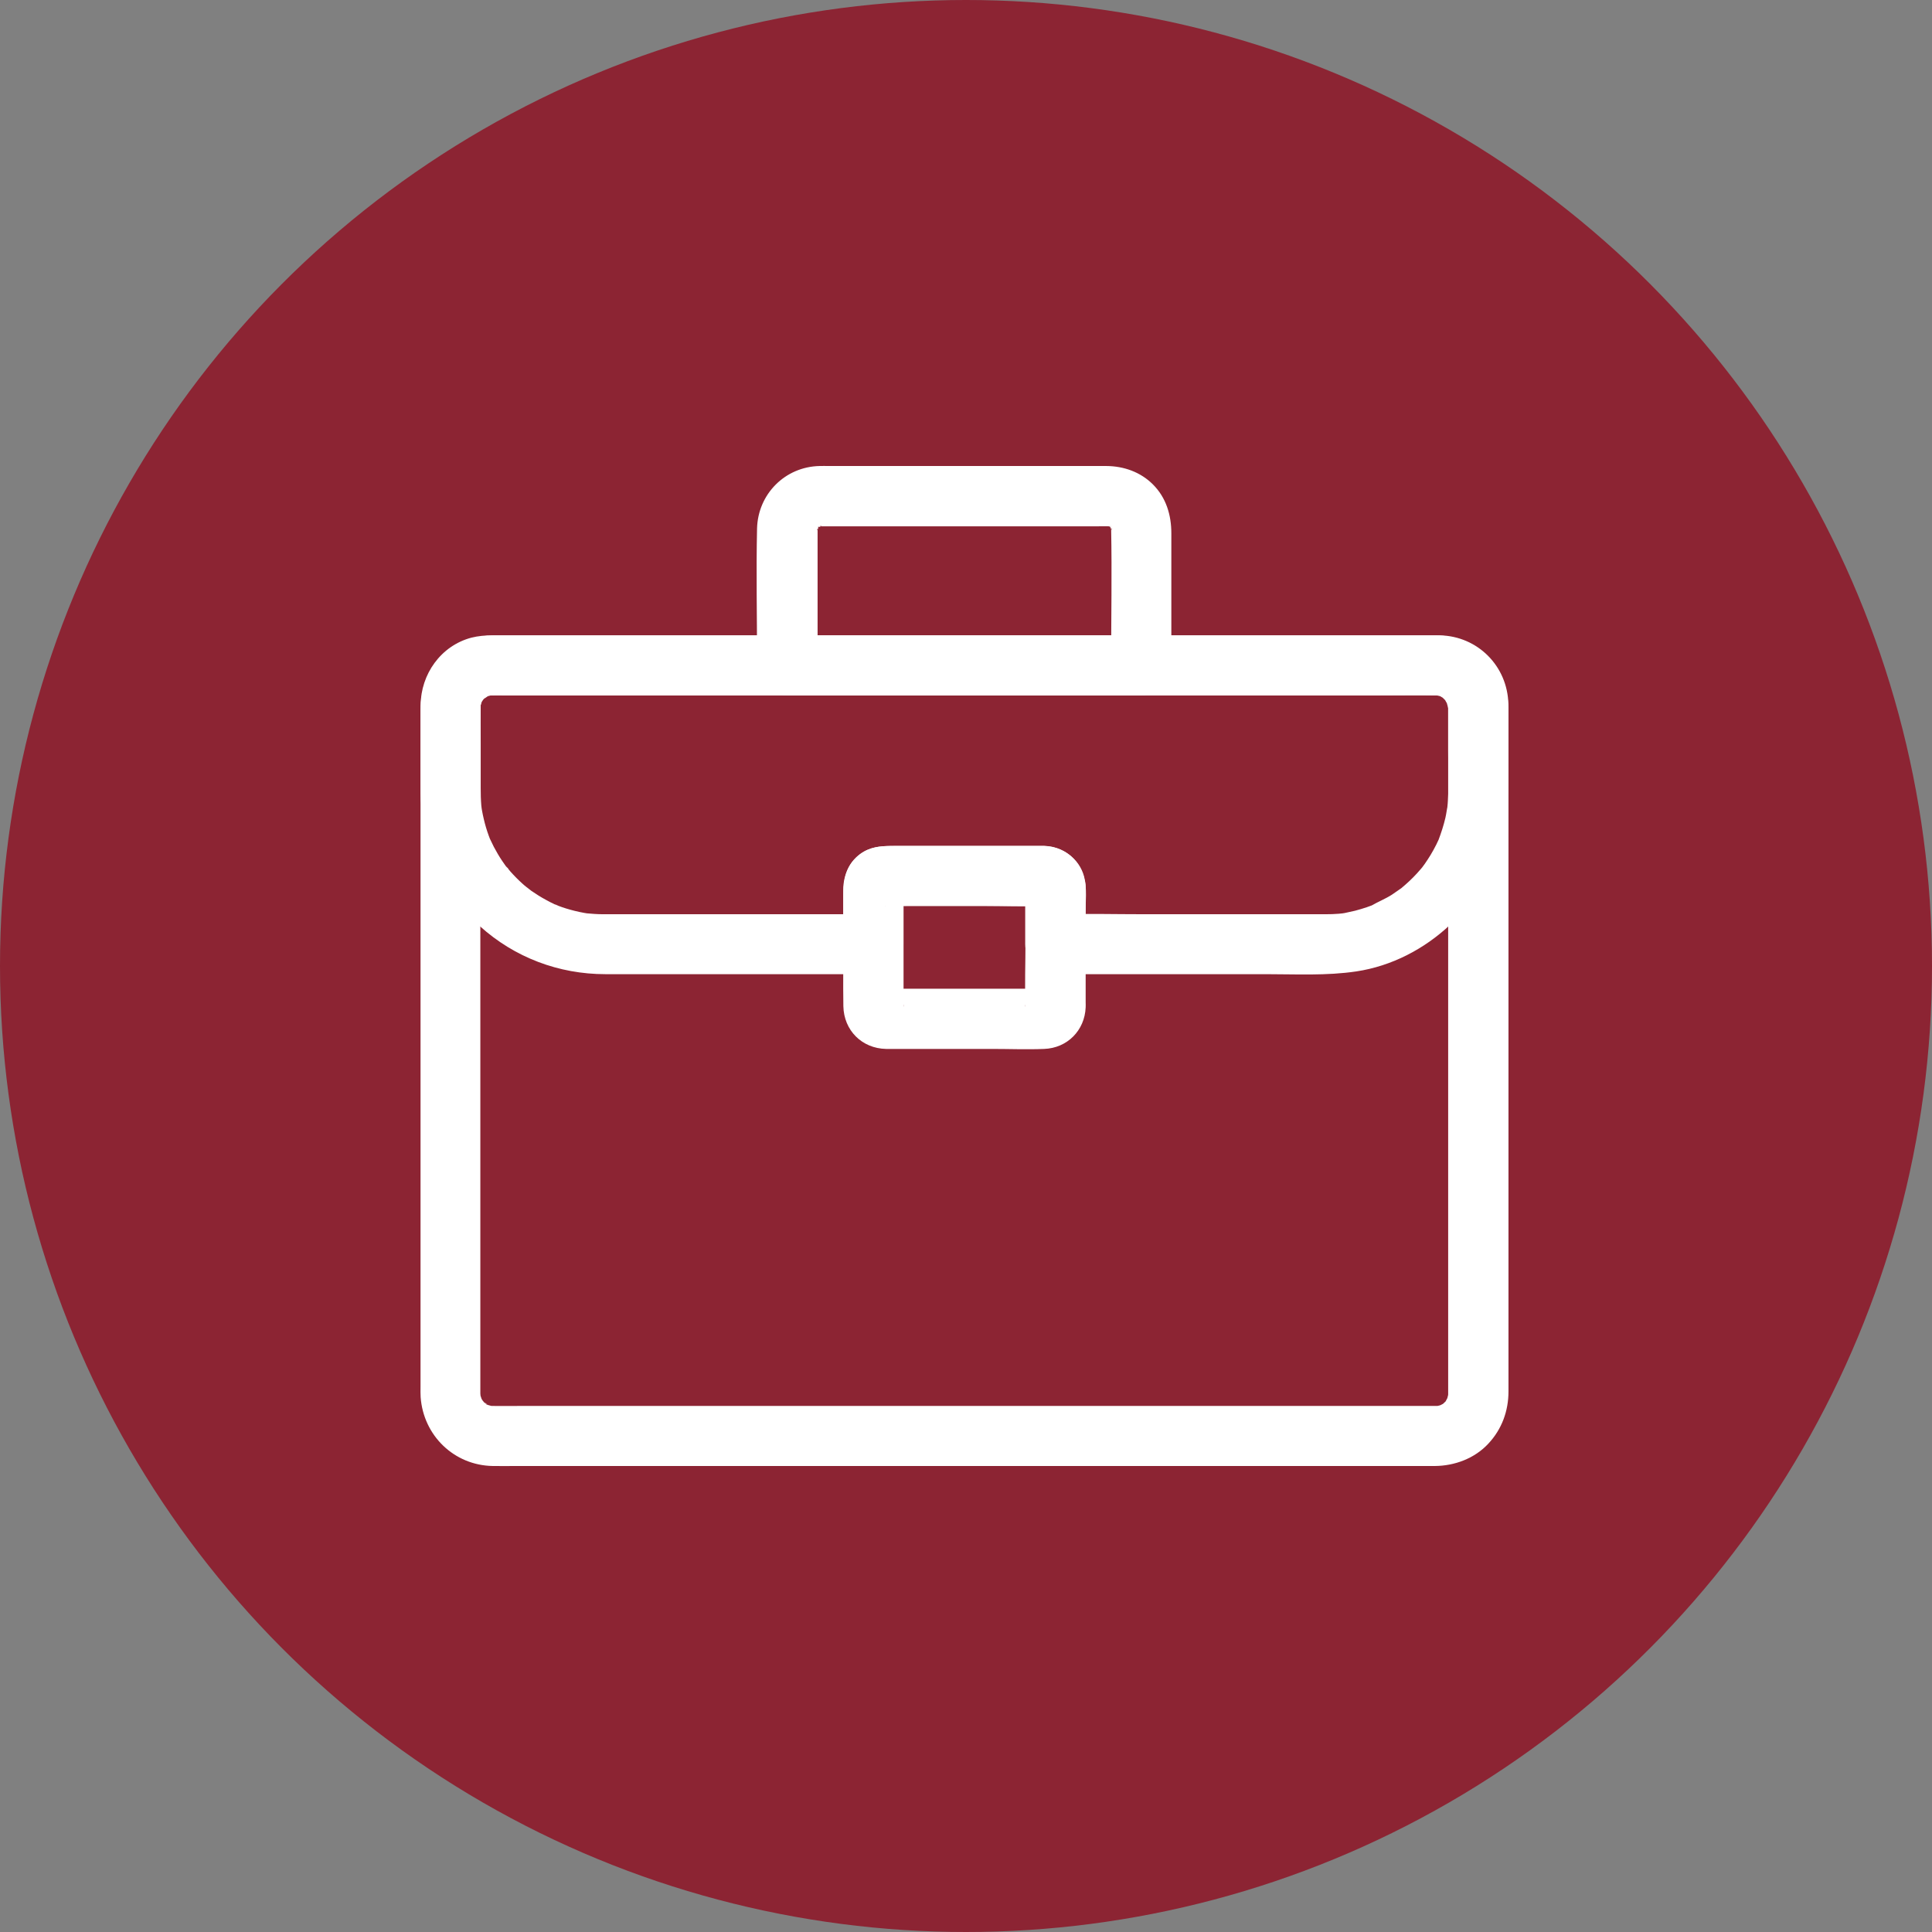
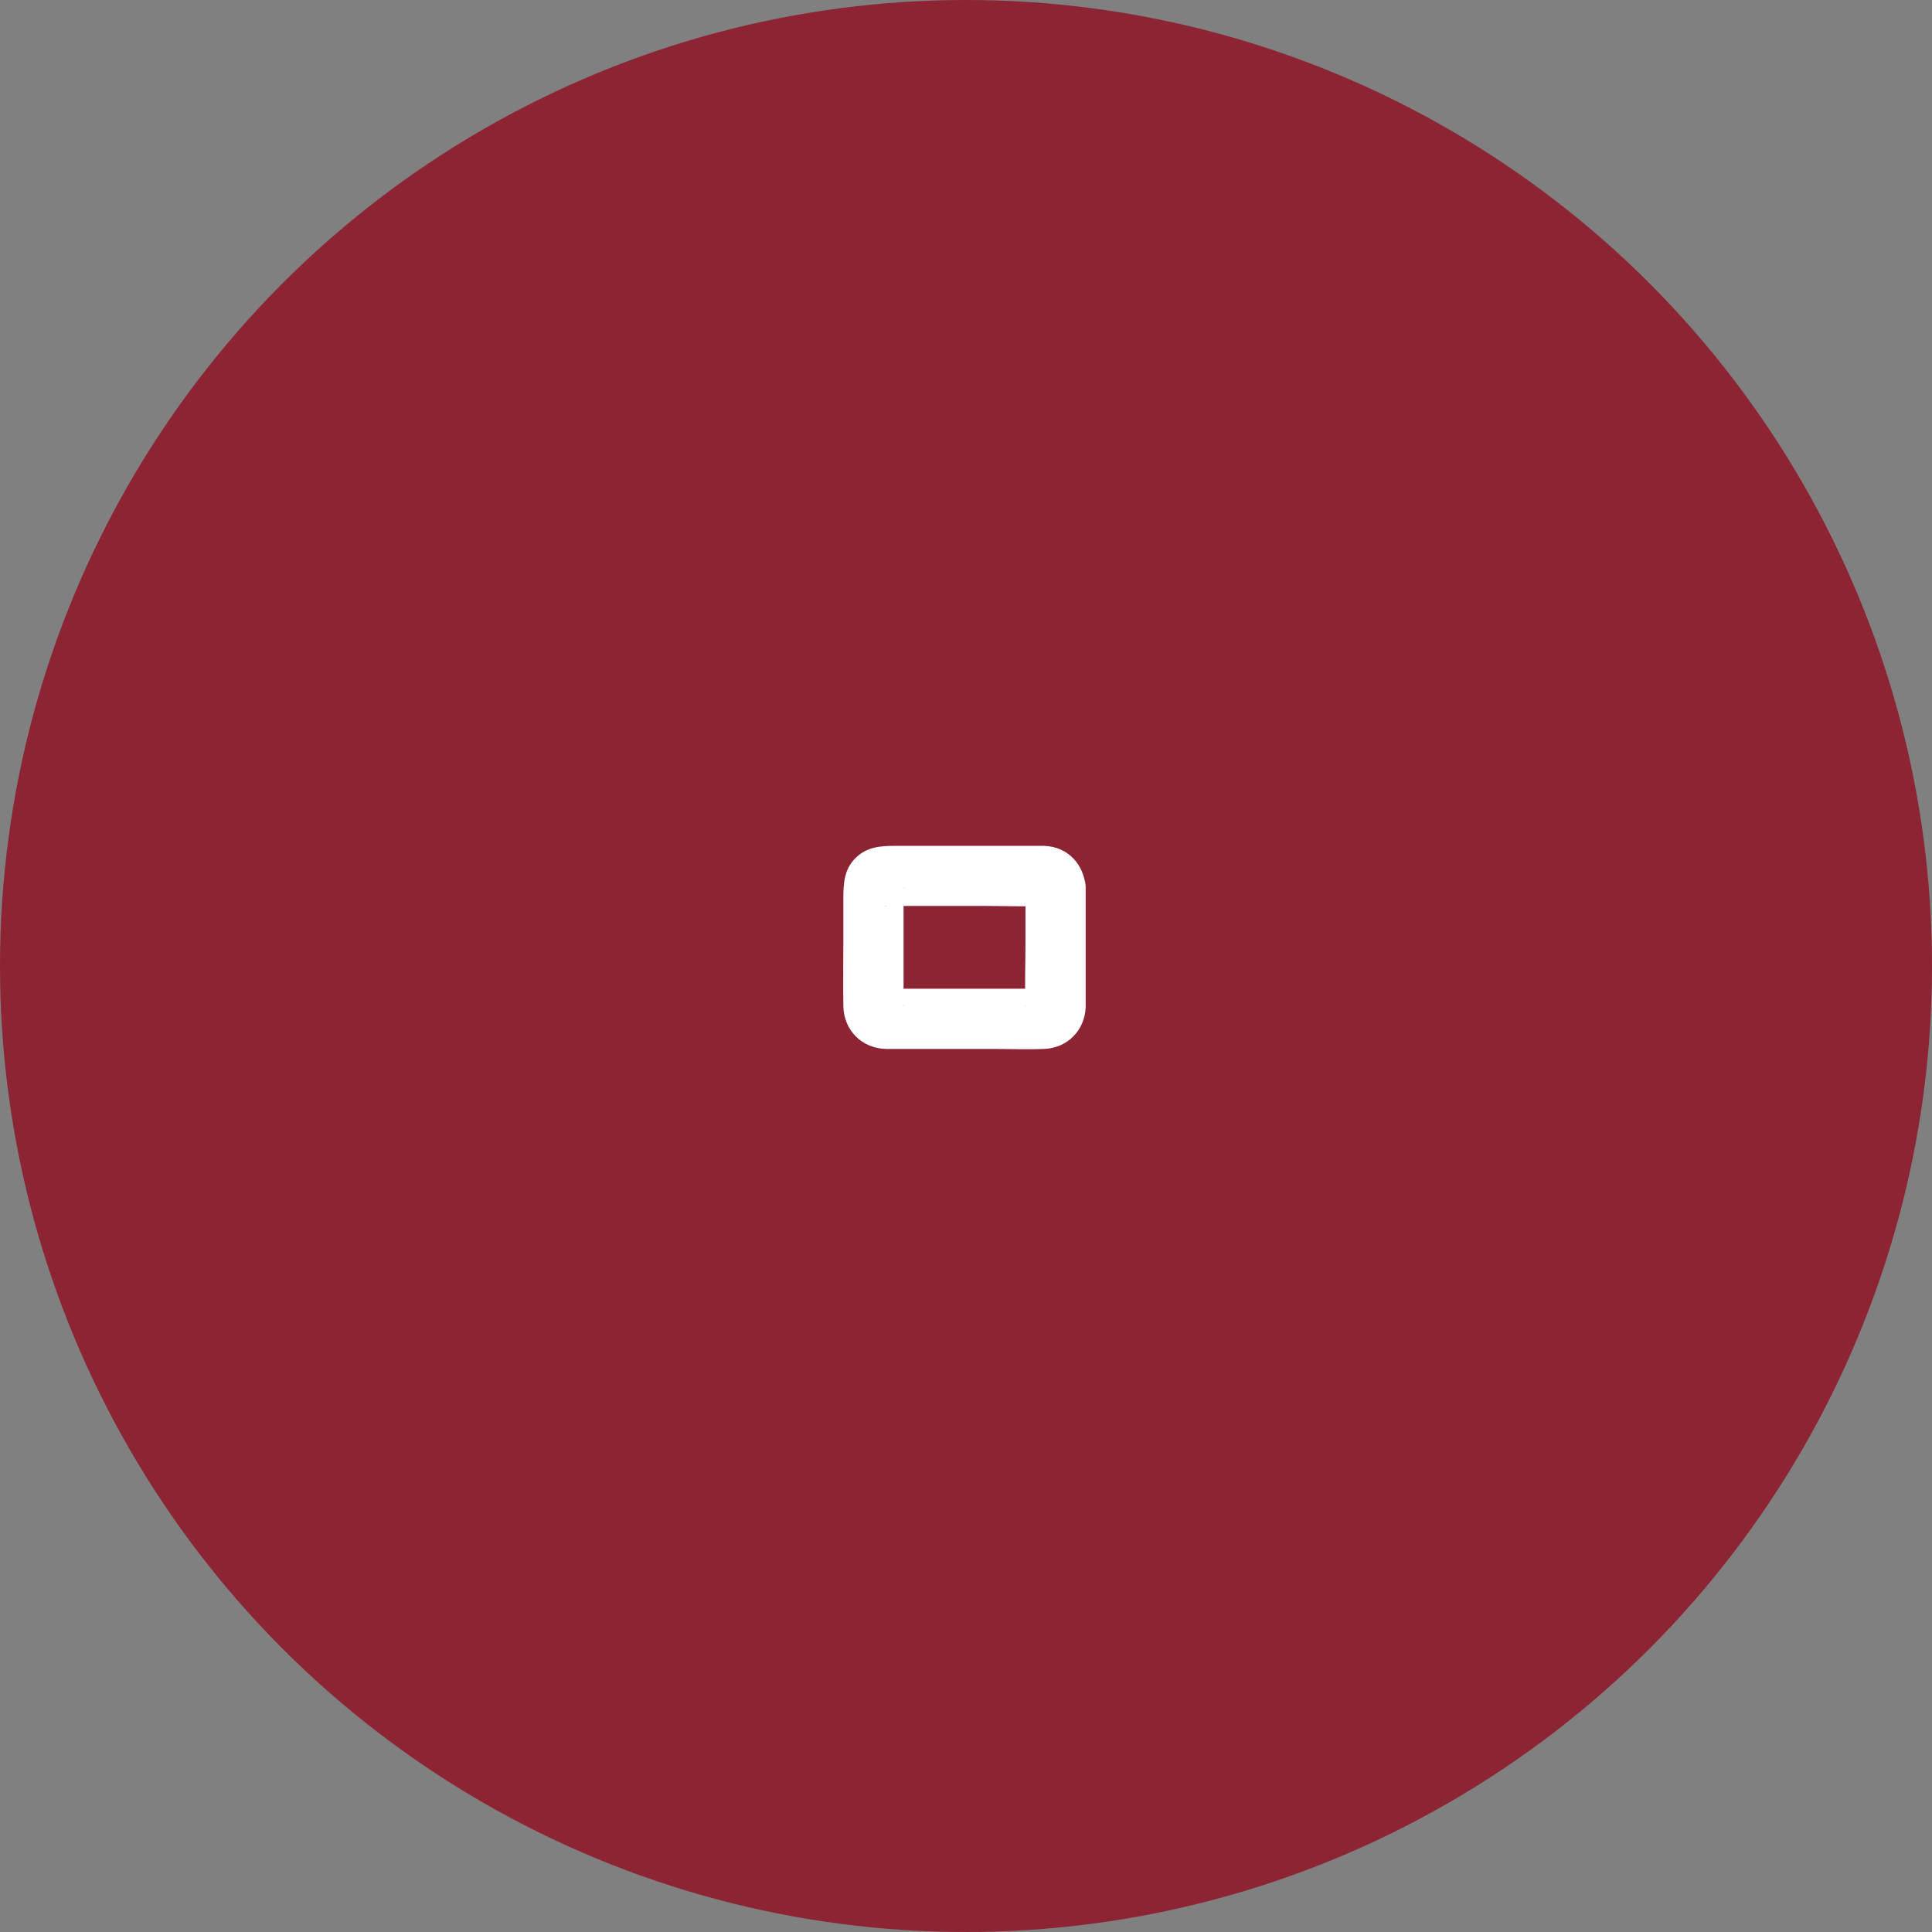
<svg xmlns="http://www.w3.org/2000/svg" width="170" height="170" viewBox="0 0 170 170" fill="none">
  <rect x="0" y="0" width="170" height="170" fill="#808080" stroke="none" />
  <circle cx="85" cy="85" r="85" fill="#8C2433" />
-   <path d="M127.427 62.263V64.656V71.032V80.087V90.604V101.333V111.076V118.479V122.356V122.631V122.652C127.427 122.727 127.417 122.801 127.417 122.875C127.438 123.182 127.533 122.313 127.459 122.61C127.427 122.748 127.395 122.885 127.353 123.023C127.332 123.087 127.29 123.161 127.29 123.224C127.29 123.224 127.554 122.705 127.417 122.917C127.343 123.034 127.279 123.161 127.215 123.288C127.162 123.383 126.961 123.637 127.226 123.309C127.491 122.97 127.279 123.246 127.205 123.309C127.11 123.404 126.993 123.5 126.908 123.595C126.749 123.775 127.162 123.404 127.173 123.394C127.12 123.404 127.046 123.479 127.004 123.51C126.887 123.574 126.749 123.637 126.633 123.712C126.421 123.849 126.94 123.584 126.94 123.584C126.855 123.595 126.76 123.648 126.665 123.669C126.527 123.712 126.379 123.722 126.241 123.764C126.294 123.743 126.929 123.722 126.506 123.712H126.358H126.347H126.167H123.329H117.535H109.507H99.891H89.29H78.466H68.034H58.65H50.972H45.644C44.892 123.712 44.13 123.722 43.378 123.712H43.336C43.261 123.712 43.187 123.701 43.113 123.701C42.848 123.712 43.463 123.754 43.452 123.754C43.389 123.733 43.304 123.733 43.24 123.712C43.102 123.68 42.965 123.627 42.827 123.595C42.573 123.531 43.134 123.733 43.134 123.733C43.071 123.68 42.954 123.648 42.88 123.606C42.764 123.542 42.647 123.426 42.531 123.383C42.944 123.521 42.922 123.722 42.742 123.531C42.69 123.479 42.637 123.436 42.594 123.383C42.52 123.309 42.202 122.928 42.478 123.288C42.753 123.648 42.435 123.193 42.372 123.087C42.34 123.023 42.308 122.96 42.276 122.896C42.139 122.684 42.404 123.203 42.404 123.203C42.382 123.065 42.308 122.928 42.276 122.79C42.255 122.716 42.255 122.652 42.234 122.578C42.171 122.324 42.276 122.928 42.276 122.917C42.298 122.864 42.266 122.663 42.266 122.621V121.953V117.336V109.424V99.458V88.677V78.329V69.613V63.873V62.485V62.242V62.231C42.266 62.157 42.276 62.083 42.276 62.008C42.266 61.744 42.224 62.358 42.224 62.347C42.255 62.242 42.266 62.104 42.298 61.998C42.329 61.881 42.51 61.426 42.329 61.85C42.149 62.273 42.361 61.818 42.414 61.722C42.467 61.627 42.764 61.225 42.478 61.585C42.192 61.945 42.552 61.521 42.636 61.437C42.69 61.394 42.742 61.352 42.795 61.299C42.954 61.119 42.541 61.489 42.531 61.5C42.658 61.468 42.838 61.309 42.944 61.246C42.997 61.214 43.081 61.193 43.134 61.151C43.134 61.151 42.584 61.341 42.827 61.288C42.986 61.246 43.145 61.193 43.304 61.161C43.738 61.055 42.721 61.172 43.177 61.182H43.325H43.336H43.526H44.564H49.023H56.045H64.973H75.151H85.975H96.682H106.659H115.238H121.793H125.606H126.273H126.316H126.39C126.454 61.182 126.549 61.204 126.612 61.193C126.623 61.193 126.009 61.077 126.273 61.151C126.432 61.193 126.602 61.235 126.761 61.267C127.184 61.362 126.284 60.992 126.644 61.214C126.761 61.288 126.888 61.362 127.004 61.426C127.375 61.638 126.612 61.045 126.909 61.352C127.004 61.447 127.1 61.553 127.205 61.648C127.513 61.945 126.92 61.182 127.131 61.553C127.205 61.691 127.29 61.85 127.375 61.977C127.513 62.188 127.248 61.67 127.248 61.67C127.258 61.733 127.301 61.807 127.311 61.871C127.354 62.008 127.375 62.146 127.417 62.284C127.481 62.538 127.375 61.934 127.375 61.945C127.396 62.019 127.428 62.231 127.428 62.263C127.46 63.65 128.625 64.974 130.076 64.91C131.484 64.847 132.755 63.745 132.723 62.263C132.649 58.768 129.864 55.961 126.358 55.908H125.797H122.143H115.651H107.062H96.979H86.124H75.247H64.921H55.929H48.875H44.49H43.516C41.811 55.919 40.222 56.512 38.973 57.677C37.649 58.905 37.013 60.674 37.003 62.443V63.724V69.359V78.075V88.549V99.437V109.541V117.484V122.049C37.003 122.345 36.992 122.642 37.013 122.938C37.257 126.317 39.958 128.943 43.368 128.996C44.056 129.007 44.734 128.996 45.422 128.996H50.644H58.29H67.758H78.275H89.258H99.966H109.667H117.758H123.499H126.242C128 128.986 129.758 128.329 130.965 127.026C132.152 125.755 132.734 124.156 132.734 122.43V118.723V111.32V101.576V90.699V80.024V70.894V64.519V62.242C132.734 60.854 131.516 59.53 130.086 59.594C128.635 59.689 127.428 60.78 127.428 62.263L127.427 62.263Z" fill="white" />
  <path d="M90.233 78.084V82.892C90.233 84.766 90.159 86.662 90.233 88.537C90.233 88.569 90.223 88.611 90.233 88.643C90.096 87.838 91.112 86.895 91.875 87.001C91.748 86.98 91.61 87.001 91.483 87.001H89.216H82.131H79.198C78.774 87.001 78.287 86.938 77.863 87.001C78.626 86.895 79.642 87.838 79.505 88.643C79.515 88.611 79.505 88.569 79.505 88.537C79.515 88.283 79.505 88.028 79.505 87.774V84.724V78.497V78.073C79.6 78.073 79.24 78.973 79.282 78.899C79.145 79.132 78.922 79.355 78.689 79.492C78.71 79.481 77.906 79.82 77.863 79.715C77.863 79.725 77.98 79.715 77.99 79.715C78.605 79.746 79.219 79.715 79.833 79.715H86.696C88.369 79.715 90.064 79.789 91.737 79.715C91.758 79.715 91.854 79.725 91.864 79.715C91.875 79.704 91.451 79.662 91.441 79.651C90.699 79.503 90.276 78.793 90.233 78.084C90.329 79.46 91.388 80.795 92.881 80.731C94.237 80.668 95.624 79.566 95.529 78.084C95.391 76.061 93.961 74.493 91.875 74.43H91.483H89.09H81.507H78.658C77.44 74.43 76.275 74.536 75.322 75.457C74.273 76.463 74.209 77.723 74.209 79.047V82.415C74.209 84.459 74.178 86.493 74.209 88.537C74.252 90.665 75.84 92.254 77.969 92.297C78.615 92.307 79.261 92.297 79.907 92.297H87.3C88.825 92.297 90.35 92.36 91.875 92.297C93.909 92.222 95.444 90.676 95.529 88.643C95.54 88.484 95.529 88.336 95.529 88.177V85.328V78.528L95.529 78.084C95.529 76.696 94.311 75.372 92.881 75.436C91.441 75.499 90.234 76.601 90.234 78.084L90.233 78.084Z" fill="white" />
-   <path d="M127.427 61.932V66.073C127.427 67.524 127.49 68.986 127.405 70.437C127.395 70.606 127.384 70.776 127.363 70.945C127.353 71.04 127.342 71.136 127.331 71.231C127.31 71.528 127.384 70.85 127.384 70.892C127.3 71.242 127.268 71.602 127.183 71.962C127.024 72.64 126.812 73.286 126.569 73.932C126.41 74.345 126.855 73.328 126.59 73.879C126.516 74.027 126.452 74.175 126.378 74.324C126.219 74.641 126.05 74.949 125.87 75.245C125.711 75.499 125.552 75.754 125.372 76.008C125.266 76.156 125.15 76.304 125.044 76.463C125.023 76.484 125.436 75.997 125.245 76.198C125.171 76.283 125.097 76.378 125.023 76.463C124.599 76.961 124.143 77.427 123.656 77.85C123.529 77.957 123.413 78.062 123.286 78.168C122.82 78.56 123.688 77.882 123.328 78.136C123.042 78.338 122.756 78.539 122.47 78.73C121.888 79.1 121.263 79.344 120.68 79.683C120.648 79.704 121.252 79.45 120.987 79.556C120.903 79.588 120.807 79.63 120.723 79.662C120.564 79.725 120.415 79.778 120.257 79.831C119.918 79.948 119.579 80.043 119.229 80.138C118.922 80.212 118.626 80.276 118.318 80.339C118.223 80.361 117.598 80.445 118.096 80.382C118.594 80.318 117.916 80.392 117.789 80.403C117.408 80.435 117.026 80.445 116.645 80.445H115.925H112.218H100.674C98.121 80.445 95.548 80.382 92.996 80.445H92.869L95.516 83.093V80.435C95.516 79.386 95.665 78.147 95.389 77.12C94.955 75.52 93.483 74.483 91.862 74.44H91.418H88.992H81.547H78.74C77.787 74.44 76.887 74.43 76.008 74.938C74.801 75.648 74.197 76.95 74.197 78.306V79.905V83.093C75.076 82.214 75.966 81.324 76.845 80.445H63.786H55.546H53.375H53.047C52.549 80.445 52.062 80.403 51.575 80.361C51.141 80.318 51.818 80.392 51.85 80.403C51.712 80.371 51.564 80.361 51.416 80.329C51.13 80.276 50.855 80.223 50.569 80.149C50.06 80.022 49.562 79.873 49.075 79.683C48.948 79.63 48.81 79.577 48.684 79.524C49.446 79.778 48.98 79.651 48.8 79.566C48.546 79.45 48.292 79.323 48.048 79.185C47.593 78.941 47.158 78.666 46.745 78.38C46.544 78.242 46.004 77.713 46.608 78.295C46.406 78.105 46.173 77.946 45.972 77.755C45.591 77.416 45.231 77.046 44.892 76.664C44.744 76.495 44.606 76.294 44.447 76.135C44.977 76.675 44.648 76.4 44.521 76.23C44.415 76.082 44.309 75.923 44.203 75.775C43.928 75.372 43.685 74.949 43.452 74.514C43.335 74.281 43.229 74.048 43.113 73.815C42.88 73.339 43.346 74.43 43.155 73.932C43.102 73.805 43.049 73.667 43.007 73.54C42.827 73.053 42.678 72.544 42.562 72.036C42.509 71.803 42.456 71.57 42.414 71.327C42.392 71.189 42.371 71.041 42.34 70.892C42.52 71.75 42.371 71.094 42.35 70.871C42.308 70.363 42.297 69.854 42.297 69.346V65.385C42.297 64.252 42.287 63.119 42.297 61.996V61.932C42.297 61.964 42.308 61.615 42.308 61.636C42.403 62.07 42.212 62.197 42.297 61.848C42.318 61.752 42.392 61.615 42.392 61.509C42.34 61.636 42.287 61.763 42.234 61.88C42.276 61.795 42.308 61.71 42.361 61.636C42.424 61.53 42.541 61.403 42.583 61.286C42.509 61.509 42.181 61.742 42.52 61.403C42.752 61.17 42.911 61.244 42.403 61.467C42.52 61.413 42.636 61.308 42.753 61.244C42.827 61.202 42.933 61.17 42.996 61.117C42.498 61.467 42.583 61.276 42.89 61.202C43.187 61.128 43.399 61.233 42.742 61.202C42.837 61.212 42.943 61.191 43.028 61.191H43.038C43.557 61.181 44.076 61.191 44.585 61.191H54.53H70.564H89.363H107.23H120.882C122.809 61.191 124.748 61.159 126.675 61.191H126.696C126.664 61.191 127.025 61.191 126.982 61.202C126.845 61.181 126.707 61.159 126.559 61.149C126.654 61.17 126.739 61.181 126.834 61.212C126.908 61.233 127.035 61.297 127.099 61.297C126.972 61.244 126.845 61.191 126.728 61.138C126.813 61.181 126.897 61.212 126.972 61.265C127.078 61.329 127.205 61.445 127.321 61.488C127.268 61.467 126.834 61.043 127.099 61.329C127.173 61.413 127.289 61.562 127.385 61.625C127.3 61.519 127.226 61.413 127.141 61.308C127.194 61.382 127.247 61.456 127.289 61.541C127.342 61.615 127.374 61.699 127.427 61.784C127.681 62.218 127.258 61.17 127.363 61.668C127.385 61.784 127.416 61.964 127.459 62.081C127.438 61.943 127.416 61.805 127.406 61.657C127.416 61.742 127.427 61.837 127.427 61.932C127.459 63.32 128.624 64.644 130.075 64.58C131.483 64.517 132.754 63.415 132.723 61.932C132.648 58.617 130.022 55.97 126.696 55.906H126.294H123.508H111.52H94.013H74.79H57.506H45.856H43.303C42.689 55.906 42.075 55.959 41.482 56.108C38.792 56.817 37.023 59.327 37.013 62.059C37.002 64.538 37.013 67.027 37.013 69.505C37.013 74.017 38.855 78.454 42.223 81.494C45.273 84.247 49.16 85.719 53.27 85.719H59.063H75.743H76.845C78.275 85.719 79.493 84.501 79.493 83.072V80.678V78.952C79.493 78.677 79.535 78.359 79.493 78.083C79.525 78.295 79.387 78.677 79.27 78.899C79.154 79.121 78.91 79.354 78.677 79.492C78.751 79.45 77.841 79.81 77.841 79.714H77.925C78.116 79.736 78.328 79.714 78.518 79.714H80.986H87.923H90.708C91.069 79.714 91.492 79.778 91.852 79.714C91.323 79.81 90.677 79.323 90.433 78.899C90.359 78.782 90.158 78.189 90.211 78.094C90.168 78.179 90.211 78.422 90.211 78.507V80.202V83.072C90.211 84.501 91.429 85.719 92.858 85.719H99.488H111.382C114.03 85.719 116.73 85.868 119.346 85.476C125.553 84.544 130.837 79.492 132.257 73.424C132.701 71.517 132.701 69.621 132.701 67.683V62.292V61.922C132.701 60.534 131.483 59.21 130.054 59.274C128.634 59.348 127.427 60.45 127.427 61.932L127.427 61.932Z" fill="white" />
-   <path d="M100.442 55.906H89.861H73.138H69.293C70.172 56.785 71.062 57.675 71.941 58.554V47.147V46.554V46.523C71.941 46.565 71.952 46.321 71.952 46.3C71.952 45.961 71.761 46.978 71.941 46.512C71.962 46.448 72.026 46.3 72.026 46.247C72.015 46.692 71.782 46.724 71.931 46.501C71.984 46.417 72.248 46.078 71.952 46.427C71.634 46.787 71.994 46.406 72.058 46.332C72.121 46.258 72.386 46.025 72.058 46.321C71.719 46.629 72.047 46.364 72.132 46.3C72.365 46.152 72.323 46.385 71.878 46.395C71.931 46.395 72.09 46.332 72.142 46.311C72.608 46.131 71.592 46.332 71.931 46.321C71.941 46.321 72.195 46.311 72.153 46.311H72.174H72.471H76.749H91.386H96.629C96.946 46.311 97.254 46.3 97.571 46.311H97.582H97.73C98.228 46.311 97.243 46.141 97.518 46.29C97.582 46.321 97.794 46.395 97.857 46.385C97.794 46.385 97.275 46.067 97.603 46.29C97.635 46.311 97.794 46.427 97.836 46.438C97.508 46.173 97.423 46.099 97.571 46.237C97.624 46.279 97.677 46.332 97.719 46.374C97.772 46.427 97.847 46.533 97.9 46.575C97.518 46.3 97.592 46.163 97.762 46.438C97.942 46.745 97.709 46.671 97.698 46.247C97.698 46.3 97.762 46.47 97.783 46.512C97.953 46.946 97.698 46.205 97.762 46.226C97.783 46.226 97.772 46.48 97.772 46.523V46.554C97.847 50.42 97.772 54.307 97.772 58.172V58.543C97.772 59.931 98.99 61.255 100.42 61.191C101.85 61.127 103.068 60.026 103.068 58.543V46.925C103.068 45.315 102.613 43.79 101.448 42.625C100.357 41.534 98.885 41.015 97.349 41.005H93.197H78.126H72.905C72.64 41.005 72.375 40.994 72.121 41.005C69.082 41.068 66.688 43.472 66.614 46.512C66.529 50.378 66.614 54.254 66.614 58.13V58.543C66.614 59.973 67.832 61.191 69.262 61.191H79.842H96.565H100.41C101.797 61.191 103.121 59.973 103.057 58.543C103.026 57.124 101.924 55.906 100.441 55.906L100.442 55.906Z" fill="white" />
</svg>